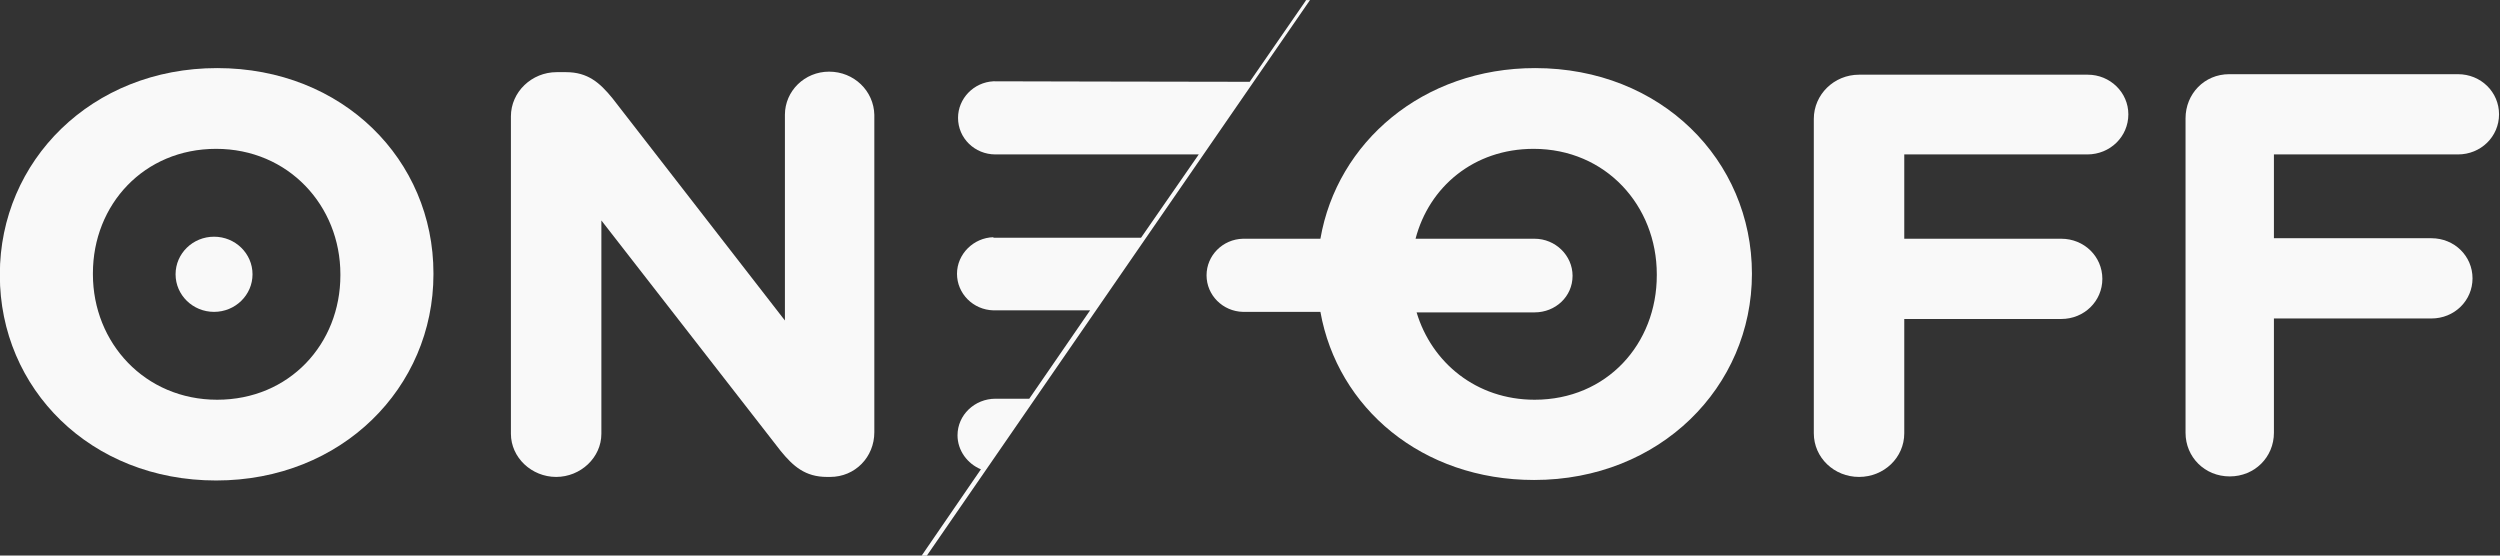
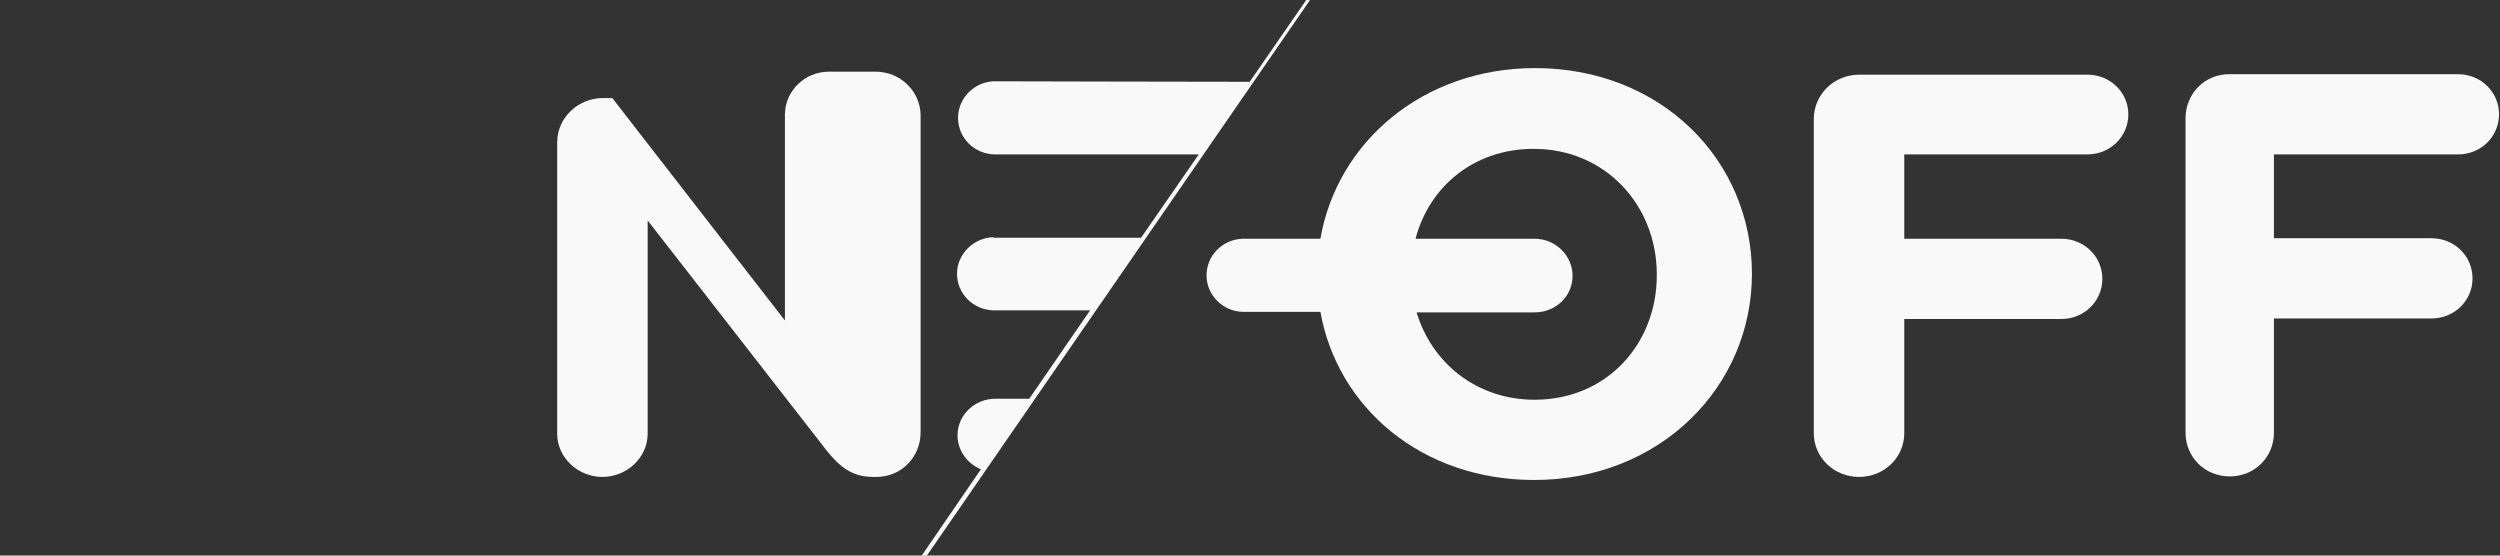
<svg xmlns="http://www.w3.org/2000/svg" height="120" width="540" xml:space="preserve" viewBox="0 0 540 120" y="0px" x="0px" id="Ebene_1" version="1.1">
  <rect x="0" y="0" width="540" height="120" fill="#333333" stroke="none" />
  <defs id="defs20" />
  <style id="style2" type="text/css">
	.st0{fill:#143C78;}
</style>
  <g transform="matrix(4,0,0,4,-365.2,-640)" id="XMLID_14_" />
  <title id="title5">ONEOFF</title>
  <desc id="desc7">Created with Sketch.</desc>
  <g transform="matrix(1.123,0,0,1.097,-102.563,-88.41)" id="XMLID_2_">
    <path style="fill:#f9f9f9" d="m 492.9,95.3 h -44 c -4.8,0 -8.7,3.9 -8.7,8.7 v 61.9 c 0,4.8 3.9,8.6 8.7,8.6 4.8,0 8.7,-3.8 8.7,-8.6 v -22.5 h 30.2 c 4.4,0 7.9,-3.5 7.9,-7.9 0,-4.4 -3.5,-7.9 -7.9,-7.9 H 457.6 V 111 h 35.2 c 4.4,0 7.9,-3.5 7.9,-7.9 0,-4.3 -3.5,-7.8 -7.8,-7.8 z" class="st0" id="XMLID_13_" />
    <path style="fill:#f9f9f9" d="m 564.1,111 c 4.4,0 7.9,-3.5 7.9,-7.9 0,-4.4 -3.5,-7.9 -7.9,-7.9 h -44 c -4.8,0 -8.4,3.9 -8.4,8.7 v 61.9 c 0,4.8 3.7,8.6 8.5,8.6 4.8,0 8.5,-3.8 8.5,-8.6 V 143.3 H 559 c 4.4,0 7.9,-3.5 7.9,-7.9 0,-4.4 -3.5,-7.9 -7.9,-7.9 H 528.7 V 111 Z" class="st0" id="XMLID_12_" />
    <path style="fill:#f9f9f9" d="m 386.6,94 c -21.6,0 -38.1,14.6 -41.3,33.6 h -14.9 c -3.9,0.1 -7,3.3 -7,7.2 0,3.9 3.1,7.1 7,7.2 h 14.9 c 3.3,18.9 19.5,33.1 41.1,33.1 24.2,0 41.9,-18.3 41.9,-40.6 0,-22.4 -17.5,-40.5 -41.7,-40.5 z m 23.4,40.8 c 0,13.5 -9.6,24.5 -23.5,24.5 -11.2,0 -19.8,-7.3 -22.7,-17.2 h 22.7 c 4,0 7.3,-3.1 7.3,-7.2 0,-4 -3.3,-7.3 -7.3,-7.3 h -22.9 c 2.6,-10.2 11.2,-17.7 22.7,-17.7 13.9,0 23.7,11.2 23.7,24.7 z" class="st0" id="XMLID_9_" />
    <path style="fill:#f9f9f9" d="m 342.5,80.7 -10.8,16 c -11.7,0 -49.1,-0.1 -49.3,-0.1 -3.8,0.2 -6.8,3.4 -6.8,7.2 0,4 3.2,7.2 7.2,7.2 0.1,0 29.7,0 39.1,0 l -11.1,16.4 c -8.6,0 -28.1,0 -28.2,0 h -0.2 v -0.1 c -3.8,0.1 -7,3.3 -7,7.2 0,3.9 3.1,7.1 7,7.2 H 301 l -11.7,17.4 h -6.5 c -4,0 -7.3,3.2 -7.3,7.2 0,3 1.9,5.6 4.5,6.7 l -11.4,17 h 1 L 343.3,80.6 h -0.8 z" class="st0" id="XMLID_8_" />
-     <path style="fill:#f9f9f9" d="m 133.1,94 c -24.2,0 -41.8,18.3 -41.8,40.6 v 0.2 c 0,22.3 17.4,40.4 41.6,40.4 24.2,0 41.8,-18.3 41.8,-40.6 v -0.2 C 174.7,112.1 157.3,94 133.1,94 Z m 23.7,40.8 c 0,13.5 -9.8,24.5 -23.7,24.5 -13.9,0 -23.9,-11.2 -23.9,-24.7 v -0.2 c 0,-13.5 9.8,-24.5 23.7,-24.5 13.9,0 23.9,11.2 23.9,24.7 z" class="st0" id="XMLID_5_" />
-     <circle style="fill:#f9f9f9" r="7.4" cy="134.6" cx="132.5" class="st0" id="XMLID_4_" />
-     <path style="fill:#f9f9f9" d="m 250.8,94.7 c -4.7,0 -8.5,3.8 -8.5,8.5 v 40.5 L 209.1,99.9 c -2.4,-3 -4.7,-5.1 -8.9,-5.1 h -1.8 c -4.8,0 -8.8,3.9 -8.8,8.7 V 166 c 0,4.7 4,8.5 8.7,8.5 4.7,0 8.7,-3.8 8.7,-8.5 v -42 l 34.5,45.4 c 2.4,3 4.7,5.1 8.9,5.1 h 0.6 c 4.8,0 8.5,-3.9 8.5,-8.8 v -62.5 c -0.1,-4.7 -3.9,-8.5 -8.7,-8.5 z" class="st0" id="XMLID_3_" />
+     <path style="fill:#f9f9f9" d="m 250.8,94.7 c -4.7,0 -8.5,3.8 -8.5,8.5 v 40.5 L 209.1,99.9 h -1.8 c -4.8,0 -8.8,3.9 -8.8,8.7 V 166 c 0,4.7 4,8.5 8.7,8.5 4.7,0 8.7,-3.8 8.7,-8.5 v -42 l 34.5,45.4 c 2.4,3 4.7,5.1 8.9,5.1 h 0.6 c 4.8,0 8.5,-3.9 8.5,-8.8 v -62.5 c -0.1,-4.7 -3.9,-8.5 -8.7,-8.5 z" class="st0" id="XMLID_3_" />
  </g>
</svg>